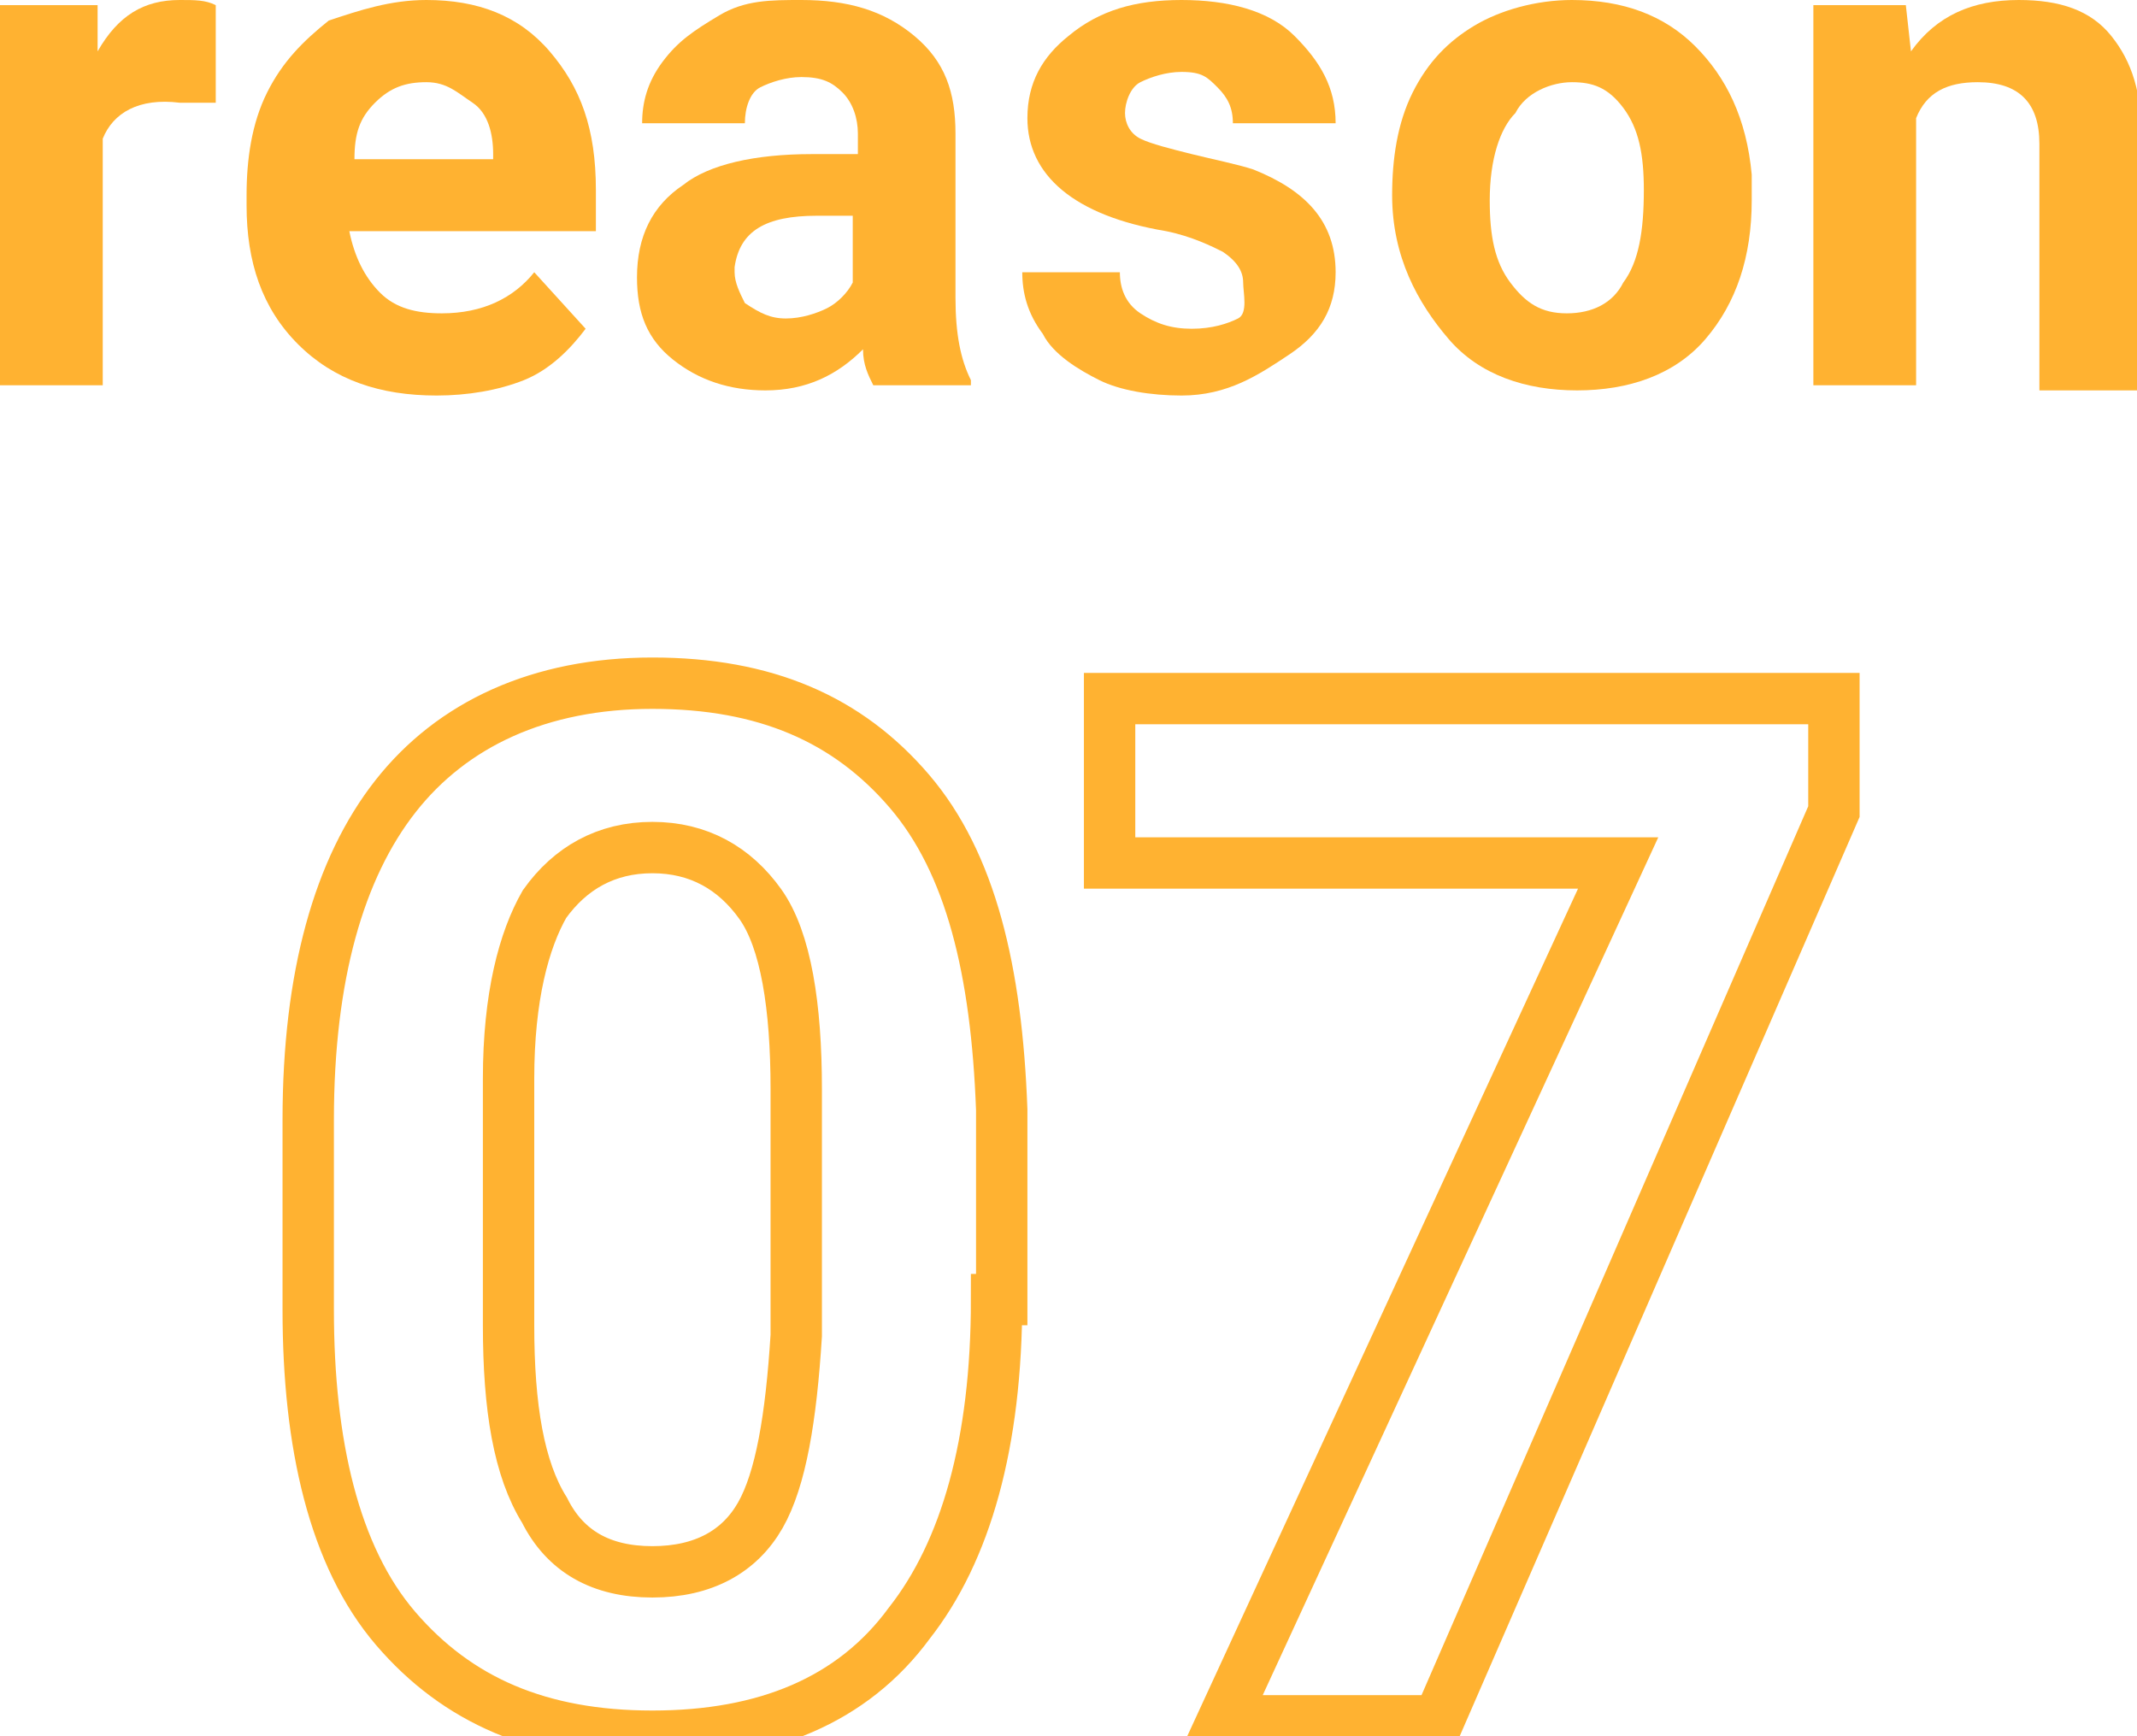
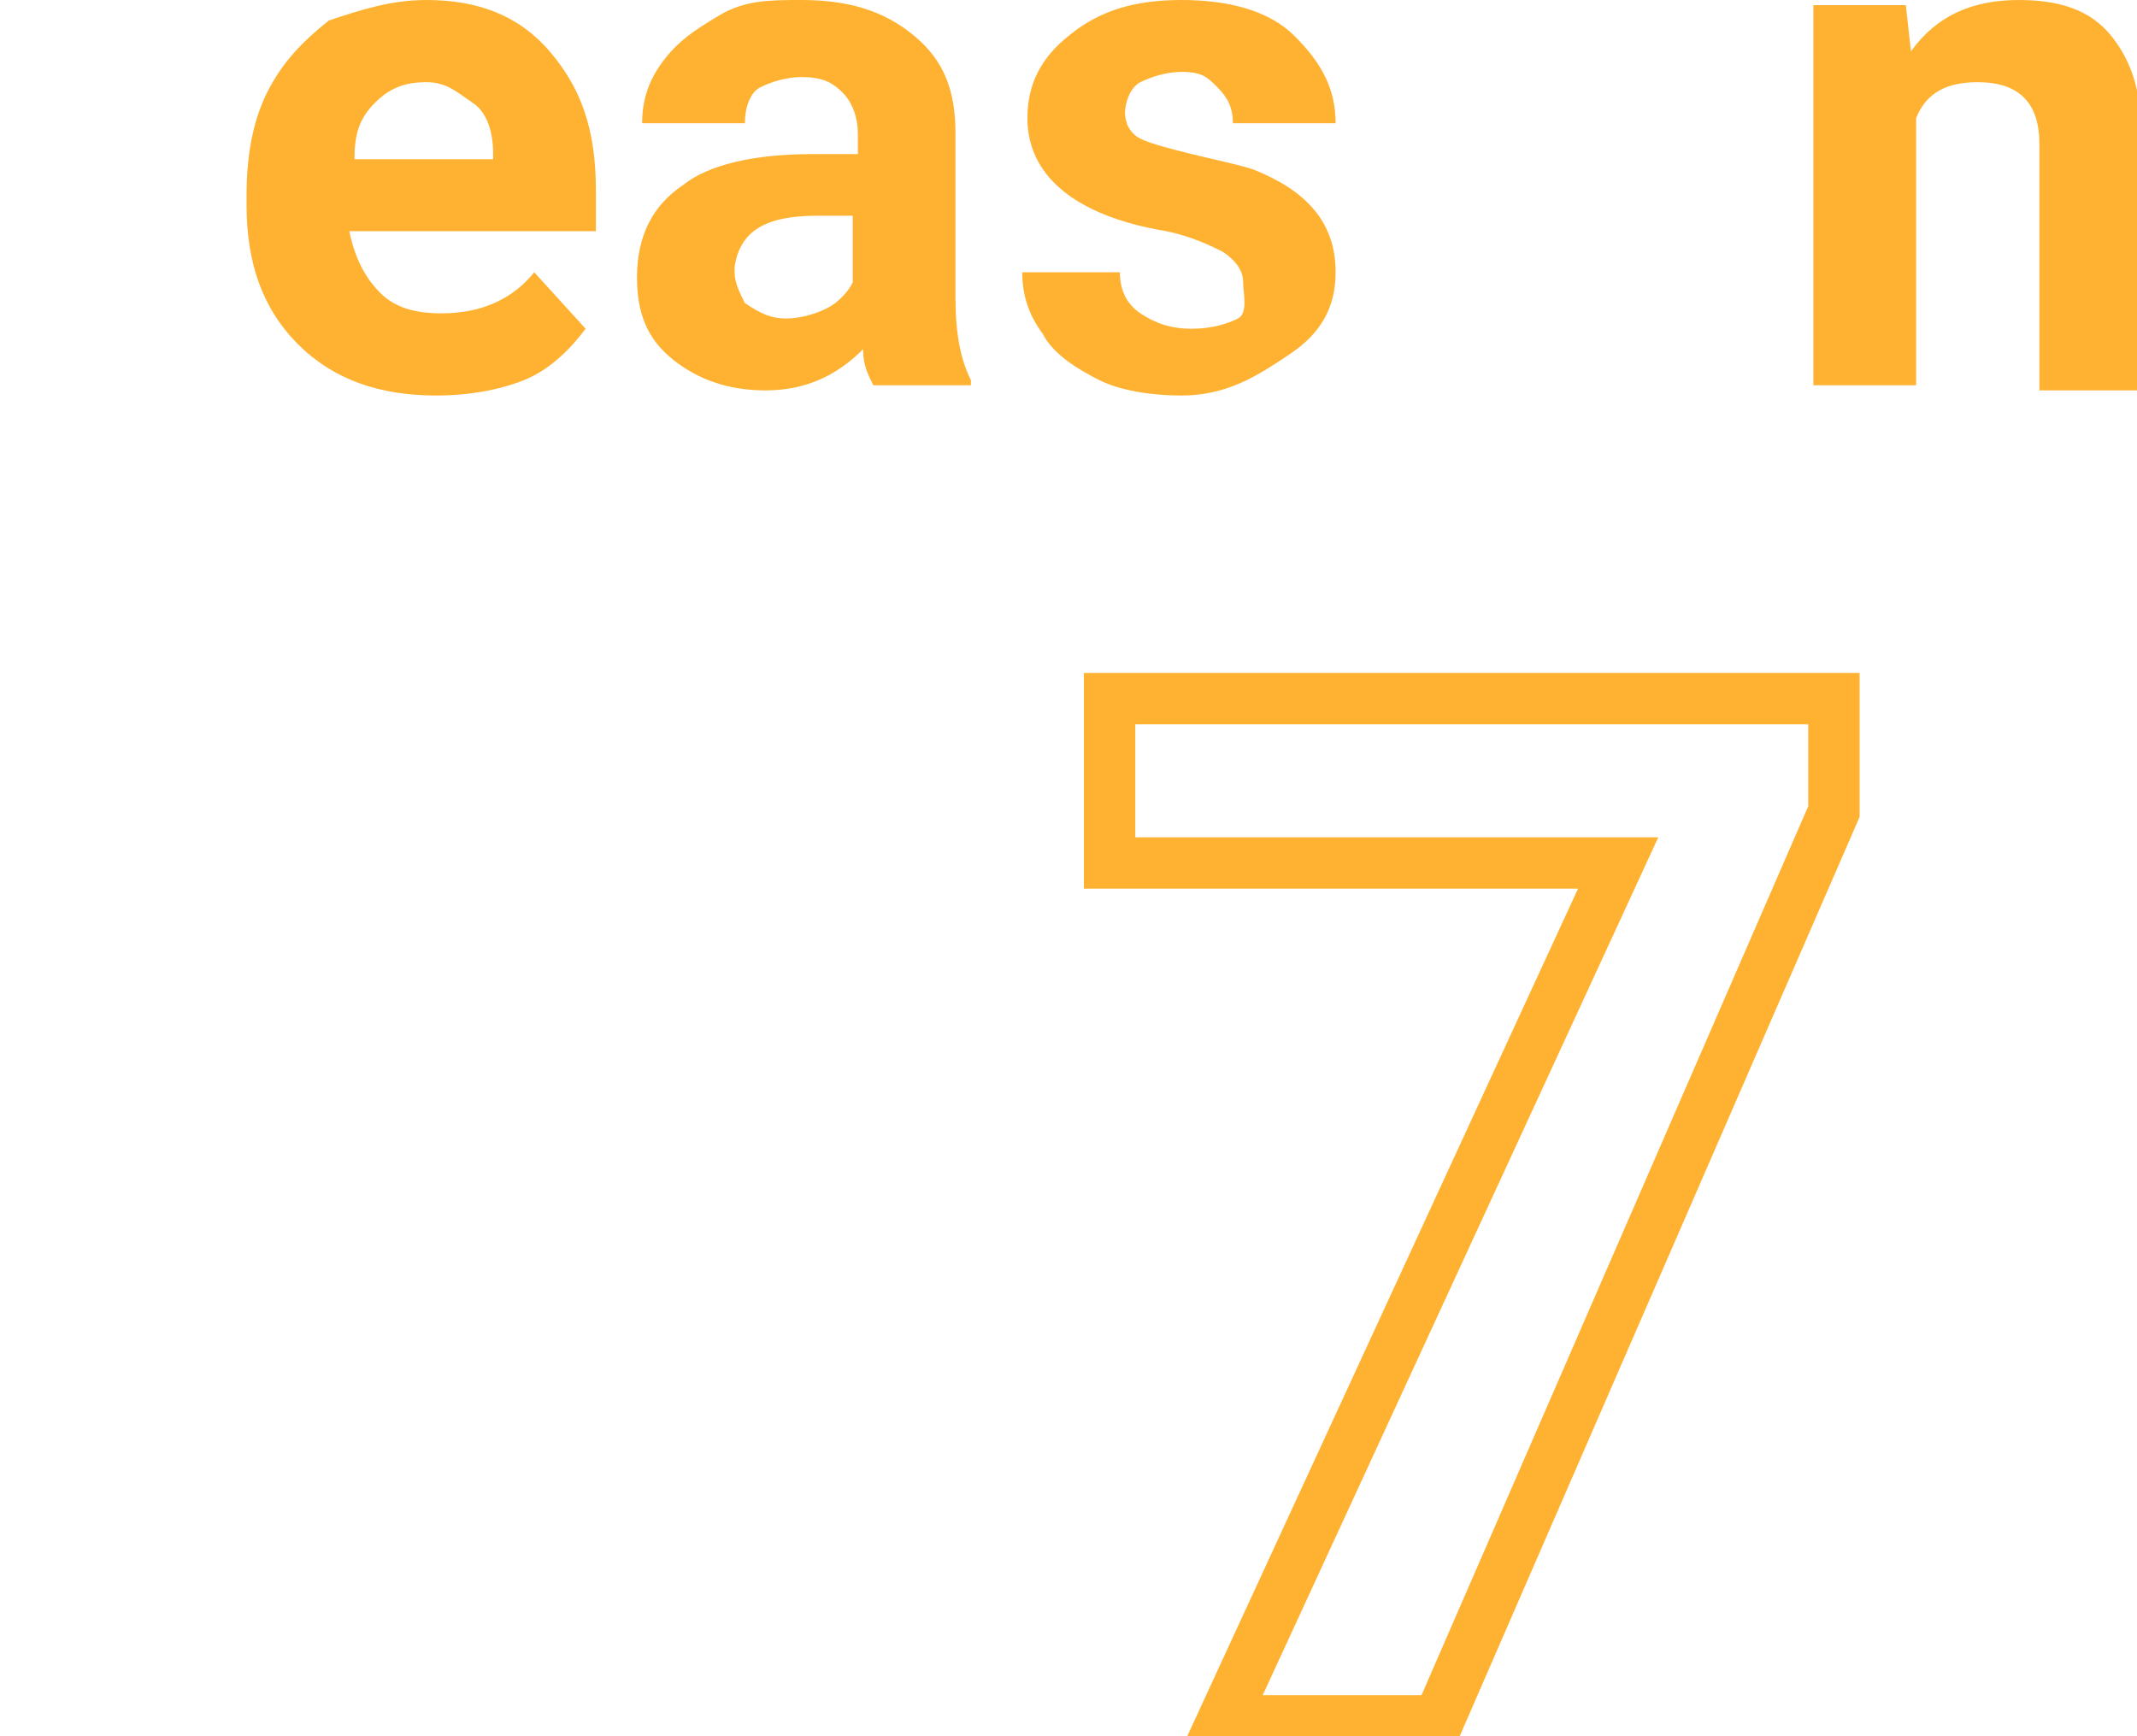
<svg xmlns="http://www.w3.org/2000/svg" version="1.1" id="レイヤー_1" x="0px" y="0px" viewBox="0 0 41.6 33.8" style="enable-background:new 0 0 41.6 33.8;" xml:space="preserve">
  <style type="text/css">
	.st0{fill:#FFB231;}
	.st1{fill:none;stroke:#FFB231;stroke-miterlimit:10;}
</style>
  <g id="a">
</g>
  <g id="b">
    <g id="c">
      <g>
-         <path class="st0" d="M4.2,2c-0.3,0-0.5,0-0.7,0C2.7,1.9,2.2,2.2,2,2.7v4.8H0V0.1h1.9l0,0.9c0.4-0.7,0.9-1,1.6-1     C3.8,0,4,0,4.2,0.1L4.2,2z" />
        <path class="st0" d="M8.5,7.7c-1.1,0-2-0.3-2.7-1s-1-1.6-1-2.7V3.8c0-0.7,0.1-1.4,0.4-2s0.7-1,1.2-1.4C7,0.2,7.6,0,8.3,0     c1,0,1.8,0.3,2.4,1s0.9,1.5,0.9,2.7v0.8H6.8C6.9,5,7.1,5.4,7.4,5.7c0.3,0.3,0.7,0.4,1.2,0.4c0.8,0,1.4-0.3,1.8-0.8l1,1.1     c-0.3,0.4-0.7,0.8-1.2,1C9.7,7.6,9.1,7.7,8.5,7.7L8.5,7.7z M8.3,1.6C7.9,1.6,7.6,1.7,7.3,2S6.9,2.6,6.9,3.1h2.7V3     c0-0.4-0.1-0.8-0.4-1S8.7,1.6,8.3,1.6z" />
        <path class="st0" d="M17,7.5c-0.1-0.2-0.2-0.4-0.2-0.7c-0.5,0.5-1.1,0.8-1.9,0.8c-0.7,0-1.3-0.2-1.8-0.6     c-0.5-0.4-0.7-0.9-0.7-1.6c0-0.8,0.3-1.4,0.9-1.8C13.8,3.2,14.7,3,15.8,3h0.9V2.6c0-0.3-0.1-0.6-0.3-0.8S16,1.5,15.6,1.5     c-0.3,0-0.6,0.1-0.8,0.2s-0.3,0.4-0.3,0.7h-2c0-0.4,0.1-0.8,0.4-1.2c0.3-0.4,0.6-0.6,1.1-0.9s1-0.3,1.6-0.3     c0.9,0,1.6,0.2,2.2,0.7s0.8,1.1,0.8,1.9v3.2c0,0.7,0.1,1.2,0.3,1.6v0.1L17,7.5L17,7.5z M15.3,6.2c0.3,0,0.6-0.1,0.8-0.2     s0.4-0.3,0.5-0.5V4.2h-0.7c-1,0-1.5,0.3-1.6,1v0.1c0,0.2,0.1,0.4,0.2,0.6C14.8,6.1,15,6.2,15.3,6.2L15.3,6.2z" />
        <path class="st0" d="M24.2,5.5c0-0.2-0.1-0.4-0.4-0.6c-0.2-0.1-0.6-0.3-1.1-0.4C20.9,4.2,20,3.4,20,2.3c0-0.7,0.3-1.2,0.8-1.6     C21.4,0.2,22.1,0,23,0c0.9,0,1.7,0.2,2.2,0.7s0.8,1,0.8,1.7h-2c0-0.3-0.1-0.5-0.3-0.7S23.4,1.4,23,1.4c-0.3,0-0.6,0.1-0.8,0.2     S21.9,2,21.9,2.2c0,0.2,0.1,0.4,0.3,0.5c0.2,0.1,0.6,0.2,1,0.3s0.9,0.2,1.2,0.3c1,0.4,1.6,1,1.6,2c0,0.7-0.3,1.2-0.9,1.6     S23.9,7.7,23,7.7c-0.6,0-1.2-0.1-1.6-0.3s-0.9-0.5-1.1-0.9c-0.3-0.4-0.4-0.8-0.4-1.2h1.9c0,0.3,0.1,0.6,0.4,0.8s0.6,0.3,1,0.3     c0.4,0,0.7-0.1,0.9-0.2S24.2,5.7,24.2,5.5L24.2,5.5z" />
-         <path class="st0" d="M27.1,3.8c0-0.7,0.1-1.4,0.4-2s0.7-1,1.2-1.3S29.9,0,30.6,0c1,0,1.8,0.3,2.4,0.9c0.6,0.6,1,1.4,1.1,2.5v0.5     c0,1.1-0.3,2-0.9,2.7c-0.6,0.7-1.5,1-2.5,1s-1.9-0.3-2.5-1S27.1,5,27.1,3.8L27.1,3.8L27.1,3.8z M29,3.9c0,0.7,0.1,1.2,0.4,1.6     c0.3,0.4,0.6,0.6,1.1,0.6s0.9-0.2,1.1-0.6c0.3-0.4,0.4-1,0.4-1.8c0-0.7-0.1-1.2-0.4-1.6S31,1.6,30.6,1.6s-0.9,0.2-1.1,0.6     C29.2,2.5,29,3.1,29,3.9z" />
        <path class="st0" d="M37.1,0.1L37.2,1c0.5-0.7,1.2-1,2.1-1c0.8,0,1.4,0.2,1.8,0.7s0.6,1.1,0.6,2.1v4.8h-2V2.8     c0-0.4-0.1-0.7-0.3-0.9s-0.5-0.3-0.9-0.3c-0.6,0-1,0.2-1.2,0.7v5.2h-2V0.1C35.3,0.1,37.1,0.1,37.1,0.1z" />
      </g>
      <g>
-         <path class="st1" d="M19.4,25.3c0,2.8-0.6,4.9-1.7,6.3c-1.1,1.5-2.8,2.2-5,2.2s-3.8-0.7-5-2.1S6,28.1,6,25.5v-3.7     c0-2.8,0.6-4.9,1.7-6.3s2.8-2.2,5-2.2s3.8,0.7,5,2.1s1.7,3.5,1.8,6.2V25.3L19.4,25.3z M15.5,21.2c0-1.6-0.2-2.9-0.7-3.6     s-1.2-1.1-2.1-1.1s-1.6,0.4-2.1,1.1c-0.4,0.7-0.7,1.8-0.7,3.4v4.8c0,1.6,0.2,2.8,0.7,3.6c0.4,0.8,1.1,1.2,2.1,1.2     s1.7-0.4,2.1-1.1s0.6-1.9,0.7-3.5L15.5,21.2L15.5,21.2z" />
        <path class="st1" d="M35.7,15.8L28,33.5h-4.2l7.7-16.7h-9.9v-3.2h14.1L35.7,15.8L35.7,15.8z" />
      </g>
    </g>
  </g>
</svg>